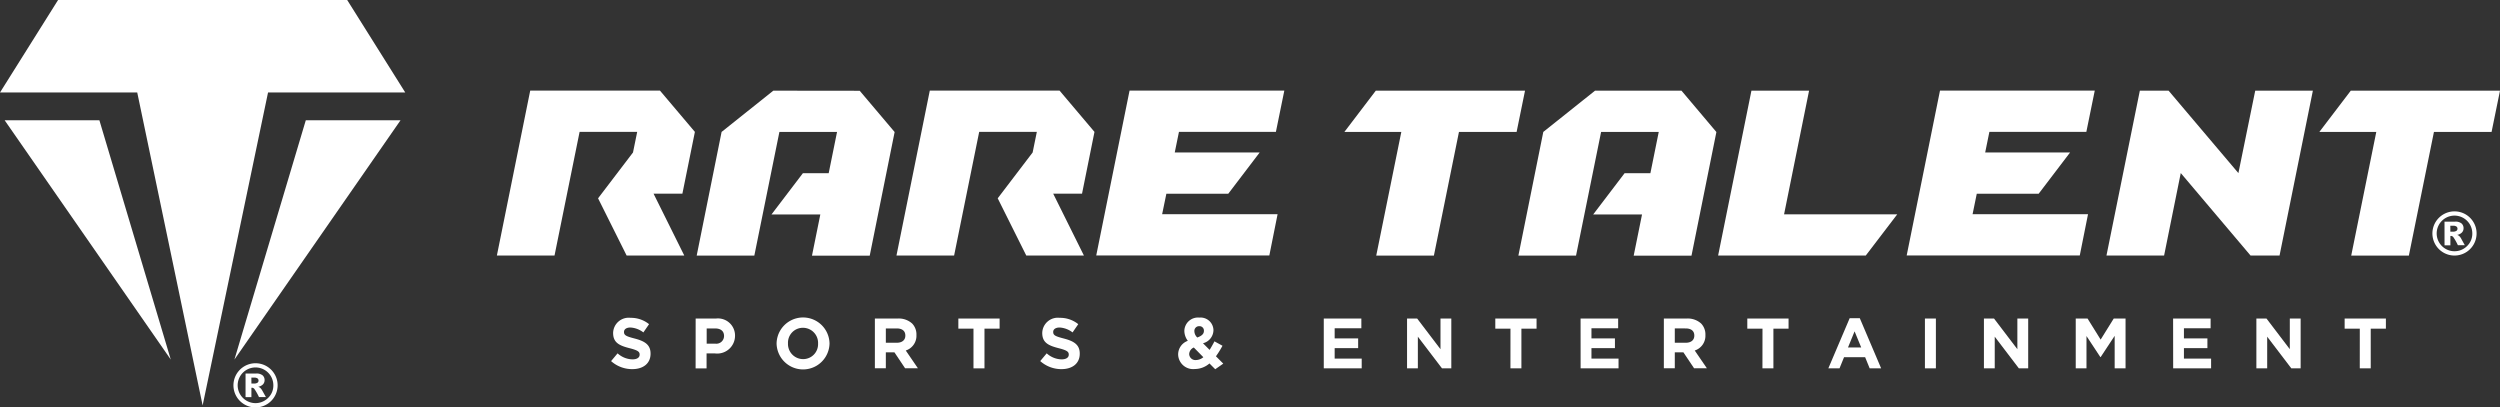
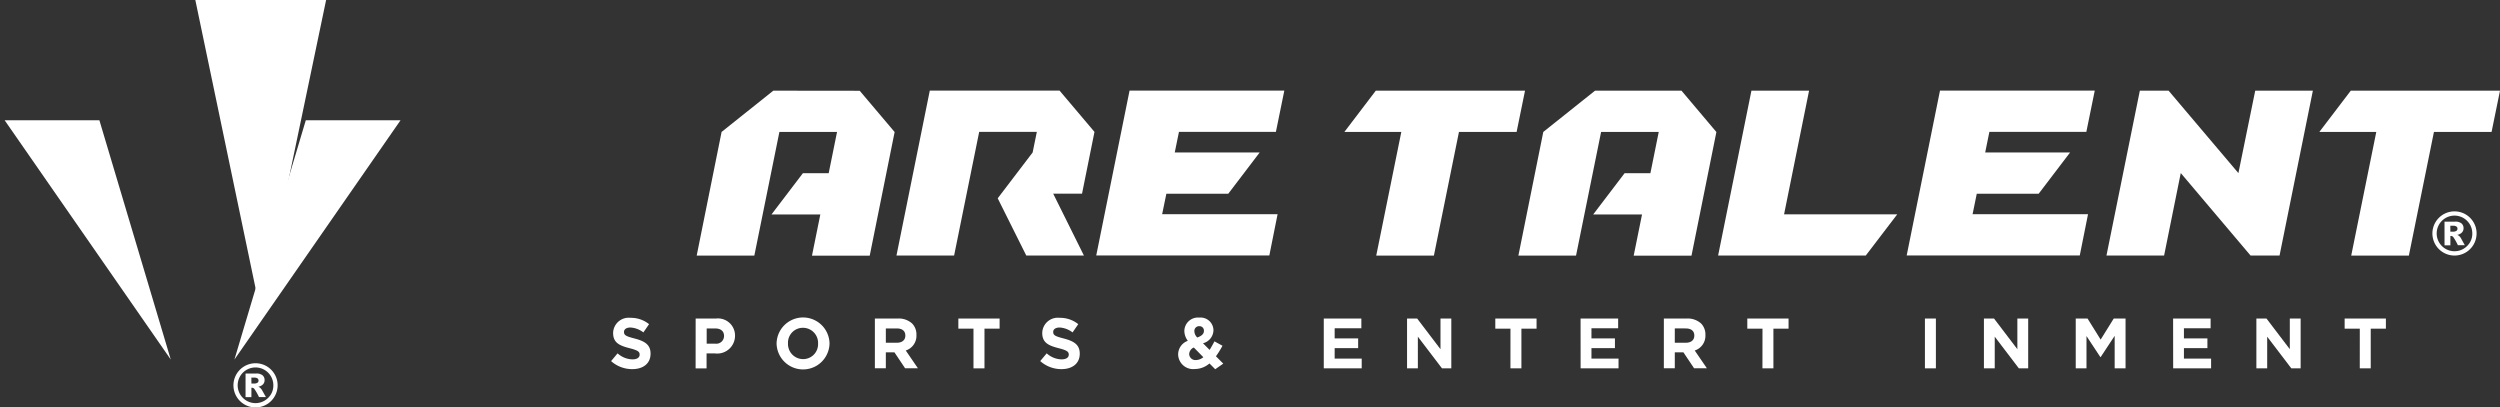
<svg xmlns="http://www.w3.org/2000/svg" width="199.981" height="32.588" viewBox="0 0 199.981 32.588">
  <rect x="0" y="0" width="199.981" height="32.588" fill="#333333" stroke="none" />
  <defs>
    <clipPath id="a">
      <rect width="199.981" height="32.586" transform="translate(458.929 479.428)" fill="none" />
    </clipPath>
  </defs>
  <g transform="translate(-458.343 -737.75)">
-     <path d="M463.575,479.426l-4.646,7.4h10.978l5.231,25.033,5.232-25.033h10.977l-4.646-7.4Z" transform="translate(-0.586 258.323)" fill="#fff" />
+     <path d="M463.575,479.426h10.978l5.231,25.033,5.232-25.033h10.977l-4.646-7.4Z" transform="translate(-0.586 258.323)" fill="#fff" />
    <path d="M459.3,489.046l13.29,19.144-5.711-19.144Z" transform="translate(-0.586 258.323)" fill="#fff" />
    <path d="M477.68,508.19l13.29-19.144h-7.579Z" transform="translate(-0.586 258.323)" fill="#fff" />
    <g transform="translate(-0.586 258.323)">
      <g clip-path="url(#a)">
        <path d="M507.813,508.311l.517-.62a1.827,1.827,0,0,0,1.19.483c.359,0,.575-.142.575-.375v-.012c0-.222-.137-.336-.8-.506-.8-.205-1.321-.427-1.321-1.219v-.011a1.247,1.247,0,0,1,1.395-1.2,2.3,2.3,0,0,1,1.48.507l-.455.66a1.868,1.868,0,0,0-1.036-.393c-.336,0-.513.154-.513.348v.011c0,.261.171.347.86.524.808.21,1.264.5,1.264,1.2v.012c0,.79-.6,1.235-1.463,1.235a2.531,2.531,0,0,1-1.69-.638" fill="#fff" />
        <path d="M514.576,504.908H516.2a1.365,1.365,0,0,1,1.526,1.377v.012a1.425,1.425,0,0,1-1.611,1.4h-.666v1.2h-.877Zm1.571,2.009a.617.617,0,0,0,.7-.6V506.3c0-.393-.274-.6-.712-.6h-.677v1.218Z" fill="#fff" />
        <path d="M521.05,506.911V506.9a2.118,2.118,0,0,1,4.235-.011v.011a2.118,2.118,0,0,1-4.235.012m3.319,0V506.9a1.21,1.21,0,0,0-1.207-1.252,1.191,1.191,0,0,0-1.2,1.241v.011a1.211,1.211,0,0,0,1.206,1.253,1.192,1.192,0,0,0,1.2-1.241" fill="#fff" />
        <path d="M528.912,504.908h1.822a1.588,1.588,0,0,1,1.161.4,1.249,1.249,0,0,1,.342.91v.012a1.237,1.237,0,0,1-.854,1.235l.973,1.423h-1.025l-.853-1.275h-.689v1.275h-.877Zm1.765,1.935c.427,0,.672-.228.672-.564v-.011c0-.376-.262-.569-.689-.569h-.871v1.144Z" fill="#fff" />
        <path d="M536.8,505.716H535.59v-.808h3.3v.808H537.68v3.177H536.8Z" fill="#fff" />
        <path d="M542.139,508.311l.518-.62a1.827,1.827,0,0,0,1.19.483c.358,0,.575-.142.575-.375v-.012c0-.222-.137-.336-.8-.506-.8-.205-1.321-.427-1.321-1.219v-.011a1.247,1.247,0,0,1,1.4-1.2,2.3,2.3,0,0,1,1.48.507l-.455.66a1.871,1.871,0,0,0-1.036-.393c-.336,0-.513.154-.513.348v.011c0,.261.171.347.86.524.808.21,1.264.5,1.264,1.2v.012c0,.79-.6,1.235-1.464,1.235a2.535,2.535,0,0,1-1.69-.638" fill="#fff" />
        <path d="M555.677,508.5a1.793,1.793,0,0,1-1.167.445,1.2,1.2,0,0,1-1.338-1.15v-.012a1.156,1.156,0,0,1,.774-1.093,1.333,1.333,0,0,1-.278-.8v-.011a1.093,1.093,0,0,1,1.206-1.047,1.029,1.029,0,0,1,1.122,1v.012a1.1,1.1,0,0,1-.837,1.041l.529.53c.131-.205.262-.438.388-.683l.643.353a7.368,7.368,0,0,1-.524.842l.586.587-.643.449Zm-.49-.5-.762-.775a.6.6,0,0,0-.371.524v.011a.5.5,0,0,0,.559.467.943.943,0,0,0,.574-.227m.046-2.1v-.011a.351.351,0,0,0-.376-.37.375.375,0,0,0-.387.4v.011a.711.711,0,0,0,.234.495c.347-.13.529-.279.529-.529" fill="#fff" />
        <path d="M564.821,504.907h3.006v.78h-2.135v.808h1.879v.78h-1.879v.837h2.163v.78h-3.034Z" fill="#fff" />
        <path d="M571.482,504.907h.809l1.866,2.453v-2.453h.866v3.985h-.746l-1.93-2.534v2.534h-.865Z" fill="#fff" />
        <path d="M579.755,505.716h-1.213v-.808h3.3v.808h-1.212v3.177h-.877Z" fill="#fff" />
        <path d="M585.363,504.907h3.006v.78h-2.135v.808h1.878v.78h-1.878v.837H588.4v.78h-3.034Z" fill="#fff" />
        <path d="M592.025,504.908h1.821a1.589,1.589,0,0,1,1.162.4,1.252,1.252,0,0,1,.341.91v.012a1.237,1.237,0,0,1-.854,1.235l.973,1.423h-1.024l-.854-1.275H592.9v1.275h-.876Zm1.764,1.935c.427,0,.672-.228.672-.564v-.011c0-.376-.262-.569-.689-.569H592.9v1.144Z" fill="#fff" />
        <path d="M599.915,505.716H598.7v-.808H602v.808h-1.212v3.177h-.877Z" fill="#fff" />
-         <path d="M606.89,504.879h.808l1.708,4.013h-.917l-.364-.894H606.44l-.364.894h-.894Zm.922,2.345-.53-1.292-.529,1.292Z" fill="#fff" />
        <rect width="0.877" height="3.985" transform="translate(612.908 504.907)" fill="#fff" />
        <path d="M617.628,504.907h.808l1.867,2.453v-2.453h.866v3.985h-.746l-1.93-2.534v2.534h-.865Z" fill="#fff" />
        <path d="M624.972,504.907h.945l1.048,1.685,1.047-1.685h.945v3.985h-.871v-2.6l-1.121,1.7h-.023l-1.11-1.685v2.585h-.86Z" fill="#fff" />
        <path d="M632.761,504.907h3v.78h-2.134v.808h1.878v.78h-1.878v.837H635.8v.78h-3.034Z" fill="#fff" />
        <path d="M639.422,504.907h.809l1.866,2.453v-2.453h.866v3.985h-.746l-1.93-2.534v2.534h-.865Z" fill="#fff" />
        <path d="M647.695,505.716h-1.213v-.808h3.3v.808h-1.213v3.177h-.876Z" fill="#fff" />
-         <path d="M514.515,489.977l-2.792-3.3H501.342l-2.666,13.189h4.611l2.006-9.892H509.9l-.336,1.649-2.794,3.667,2.284,4.576h4.611l-2.456-4.946h2.306Z" fill="#fff" />
        <path d="M552.23,494.923h4.952l2.512-3.3H552.9l.337-1.649h7.755l.673-3.3h-12.38l-2.665,13.189h13.846l.66-3.3h-9.235Z" fill="#fff" />
        <path d="M546.479,489.977l-2.792-3.3H533.305l-2.665,13.189h4.611l2.006-9.892h4.611l-.336,1.649-2.794,3.667,2.284,4.576h4.611l-2.456-4.946h2.306Z" fill="#fff" />
        <path d="M520.789,486.68l-4.138,3.3-1.992,9.892h4.611l2.005-9.892h4.611l-.668,3.3h-2.063l-2.512,3.3h3.906l-.668,3.3H528.5l1.993-9.892-2.793-3.3Z" fill="#fff" />
        <path d="M657.037,498.1a1.767,1.767,0,1,1-.237-.882,1.729,1.729,0,0,1,.237.882m-.342,0a1.425,1.425,0,1,0-.417,1.007,1.374,1.374,0,0,0,.417-1.007m-2.224-.943h.844a.761.761,0,0,1,.519.145.494.494,0,0,1,.16.387.482.482,0,0,1-.122.328.715.715,0,0,1-.386.2.538.538,0,0,1,.16.088.93.93,0,0,1,.15.192c0,.006.1.188.3.546h-.555a4.148,4.148,0,0,0-.363-.644A.252.252,0,0,0,655,498.3a.308.308,0,0,0-.058.007v.742h-.469Zm.469.8h.2a.468.468,0,0,0,.286-.066.206.206,0,0,0,.083-.17.211.211,0,0,0-.079-.17.432.432,0,0,0-.272-.066h-.222Z" fill="#fff" />
        <path d="M610.693,496.572h-9.052l2-9.892h-4.611l-2.665,13.189h11.811Z" fill="#fff" />
        <path d="M627.43,499.869,630.1,486.68H632.4l5.584,6.594,1.346-6.594h4.611l-2.666,13.189h-2.318l-5.584-6.6-1.333,6.6Z" fill="#fff" />
        <path d="M568.982,486.68l-2.512,3.3h4.554l-2.006,9.892h4.612l2.005-9.892h4.611l.673-3.3Z" fill="#fff" />
        <path d="M617.056,494.923h4.952l2.512-3.3h-6.791l.336-1.649h7.756l.673-3.3h-12.38l-2.665,13.189h13.846l.66-3.3H616.72Z" fill="#fff" />
      </g>
    </g>
    <path d="M593.435,486.68h-6.916l-4.138,3.3-1.992,9.892H585l2.005-9.892h4.611l-.668,3.3h-2.063l-2.512,3.3h3.906l-.668,3.3h4.624l1.992-9.892Z" transform="translate(-0.586 258.323)" fill="#fff" />
    <path d="M646.973,486.68l-2.513,3.3h4.554l-2.005,9.891h4.611l2.006-9.891h4.61l.668-3.272v-.026Z" transform="translate(-0.586 258.323)" fill="#fff" />
    <g transform="translate(-0.586 258.323)">
      <g clip-path="url(#a)">
        <path d="M481.137,510.249a1.767,1.767,0,1,1-.237-.882,1.736,1.736,0,0,1,.237.882m-.342,0a1.427,1.427,0,1,0-.418,1.007,1.371,1.371,0,0,0,.418-1.007m-2.224-.943h.844a.764.764,0,0,1,.519.145.494.494,0,0,1,.16.387.481.481,0,0,1-.122.328.718.718,0,0,1-.386.2.519.519,0,0,1,.159.088.889.889,0,0,1,.15.192l.306.546h-.555a4.4,4.4,0,0,0-.363-.644.258.258,0,0,0-.185-.105.308.308,0,0,0-.058.007v.742h-.469Zm.469.8h.2a.471.471,0,0,0,.287-.066.2.2,0,0,0,.083-.17.211.211,0,0,0-.079-.17.434.434,0,0,0-.272-.066h-.222Z" fill="#fff" />
      </g>
    </g>
  </g>
</svg>